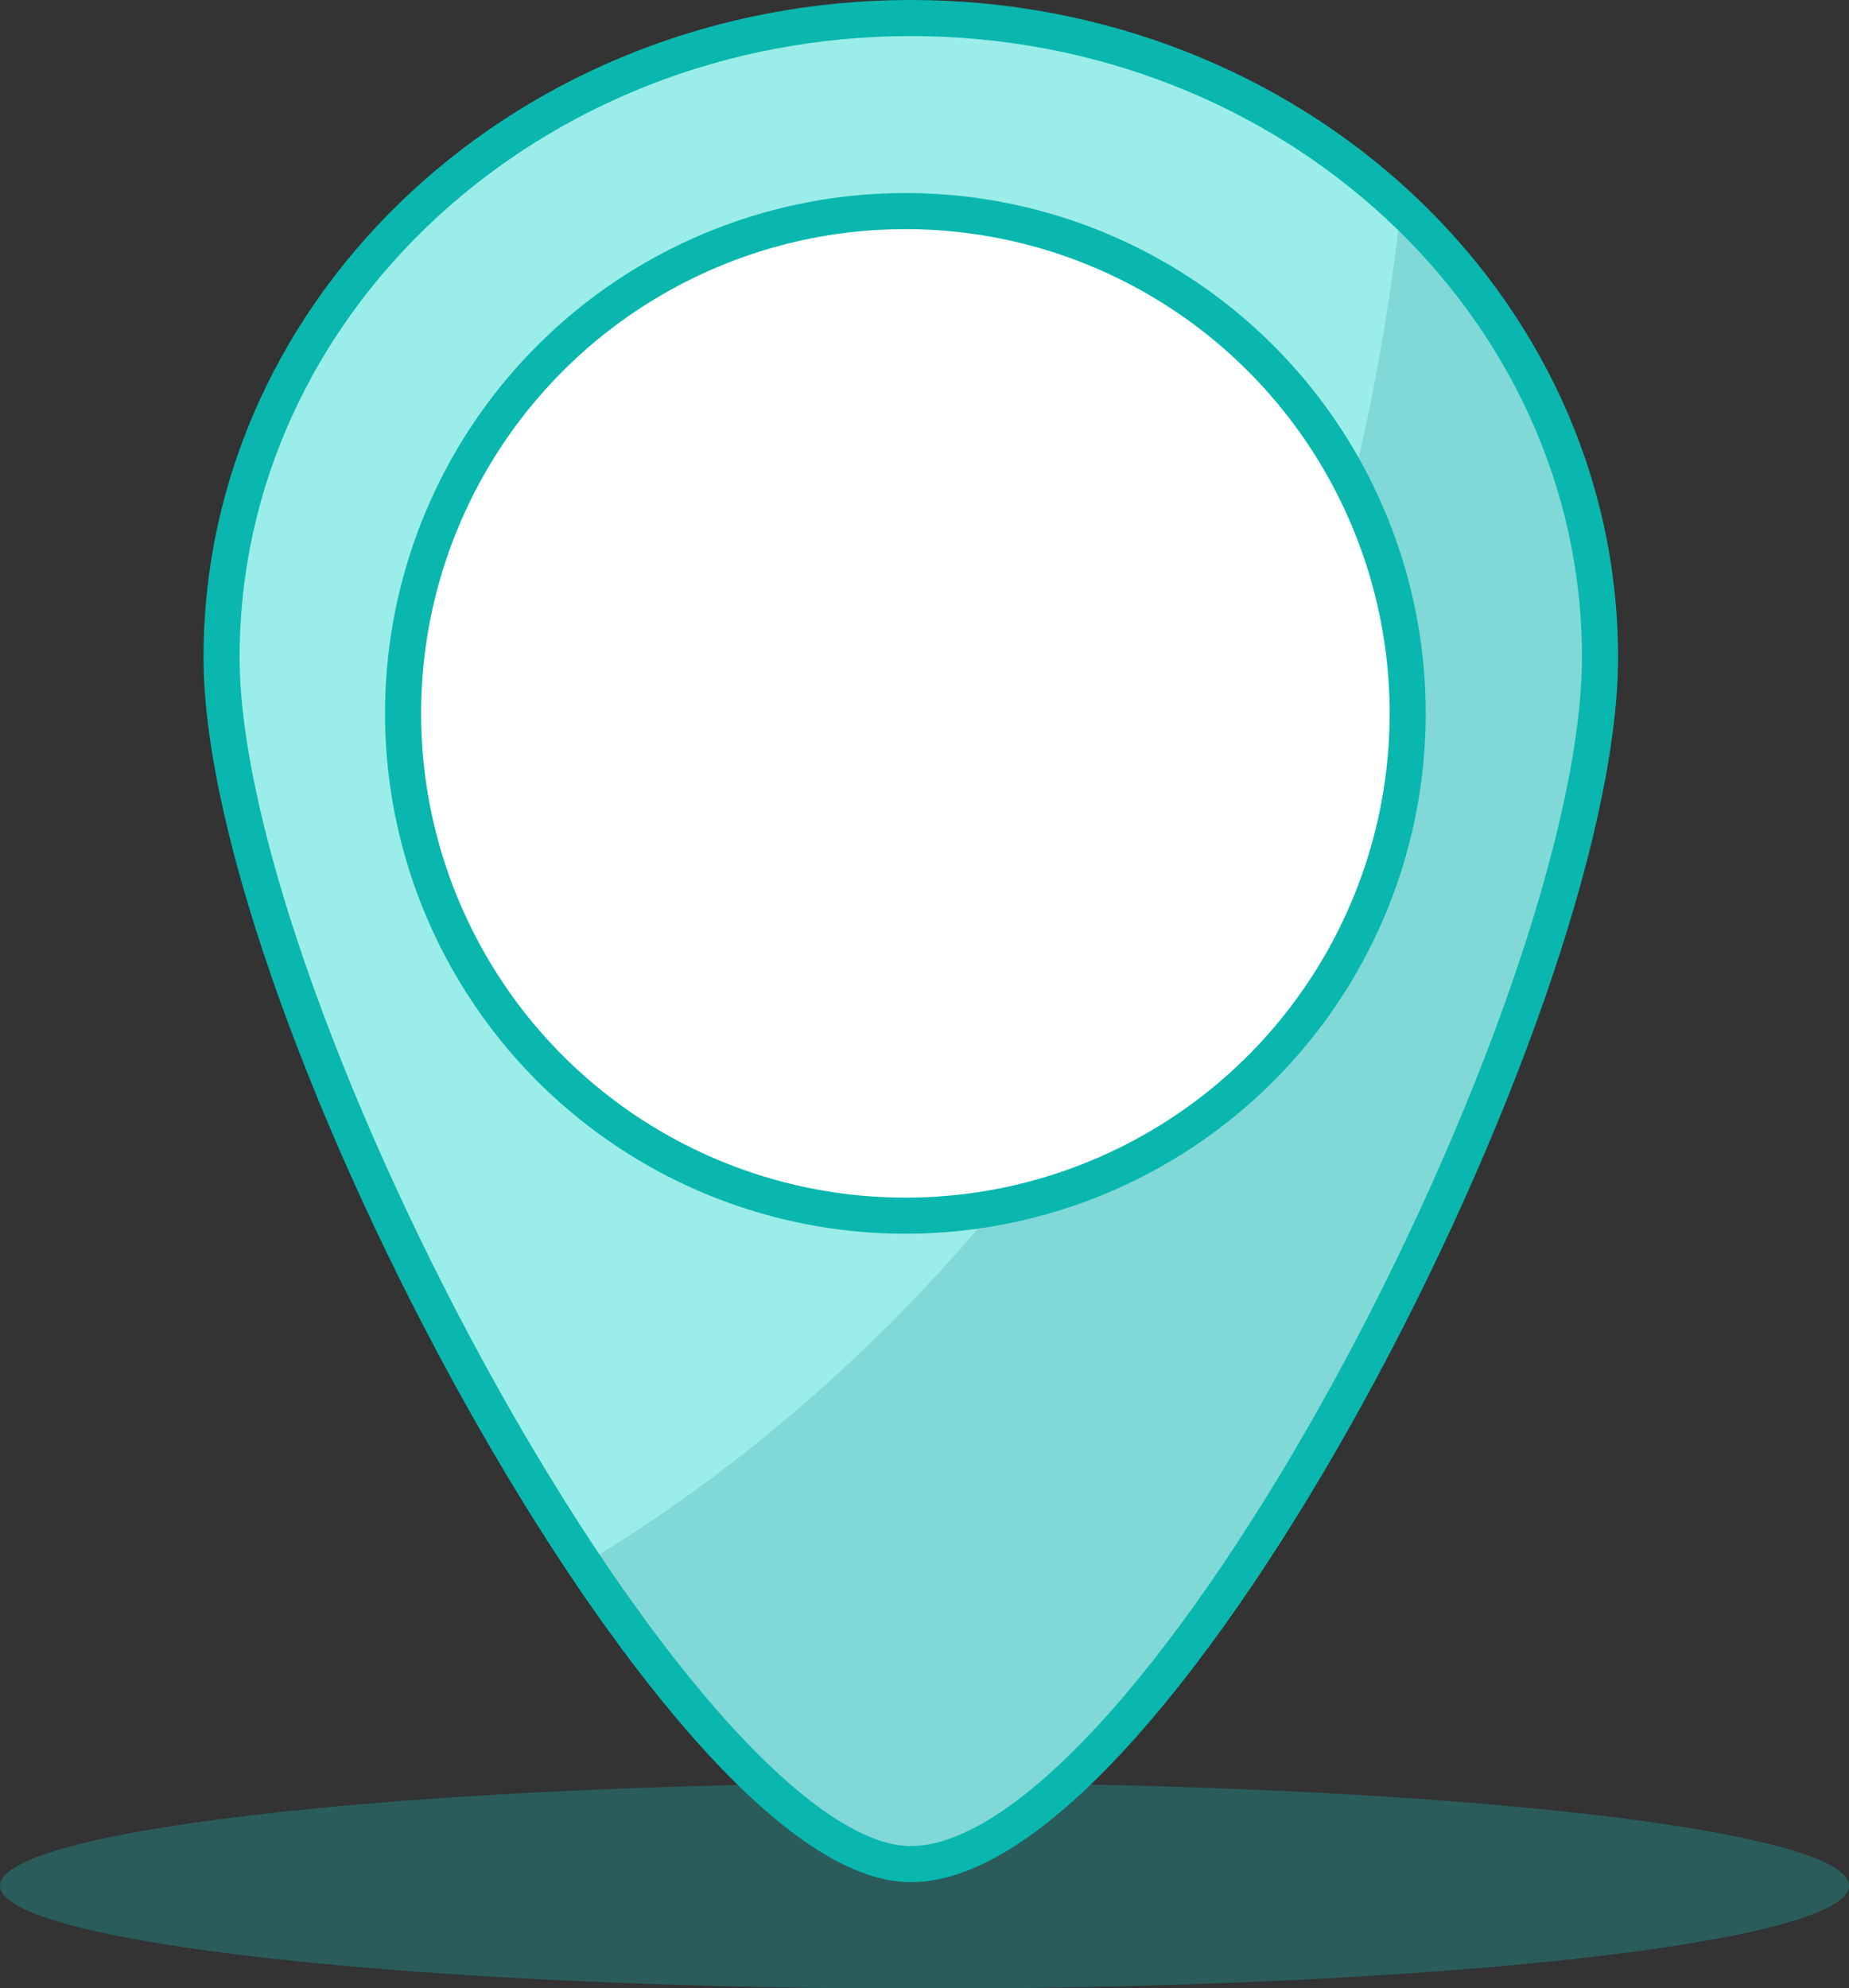
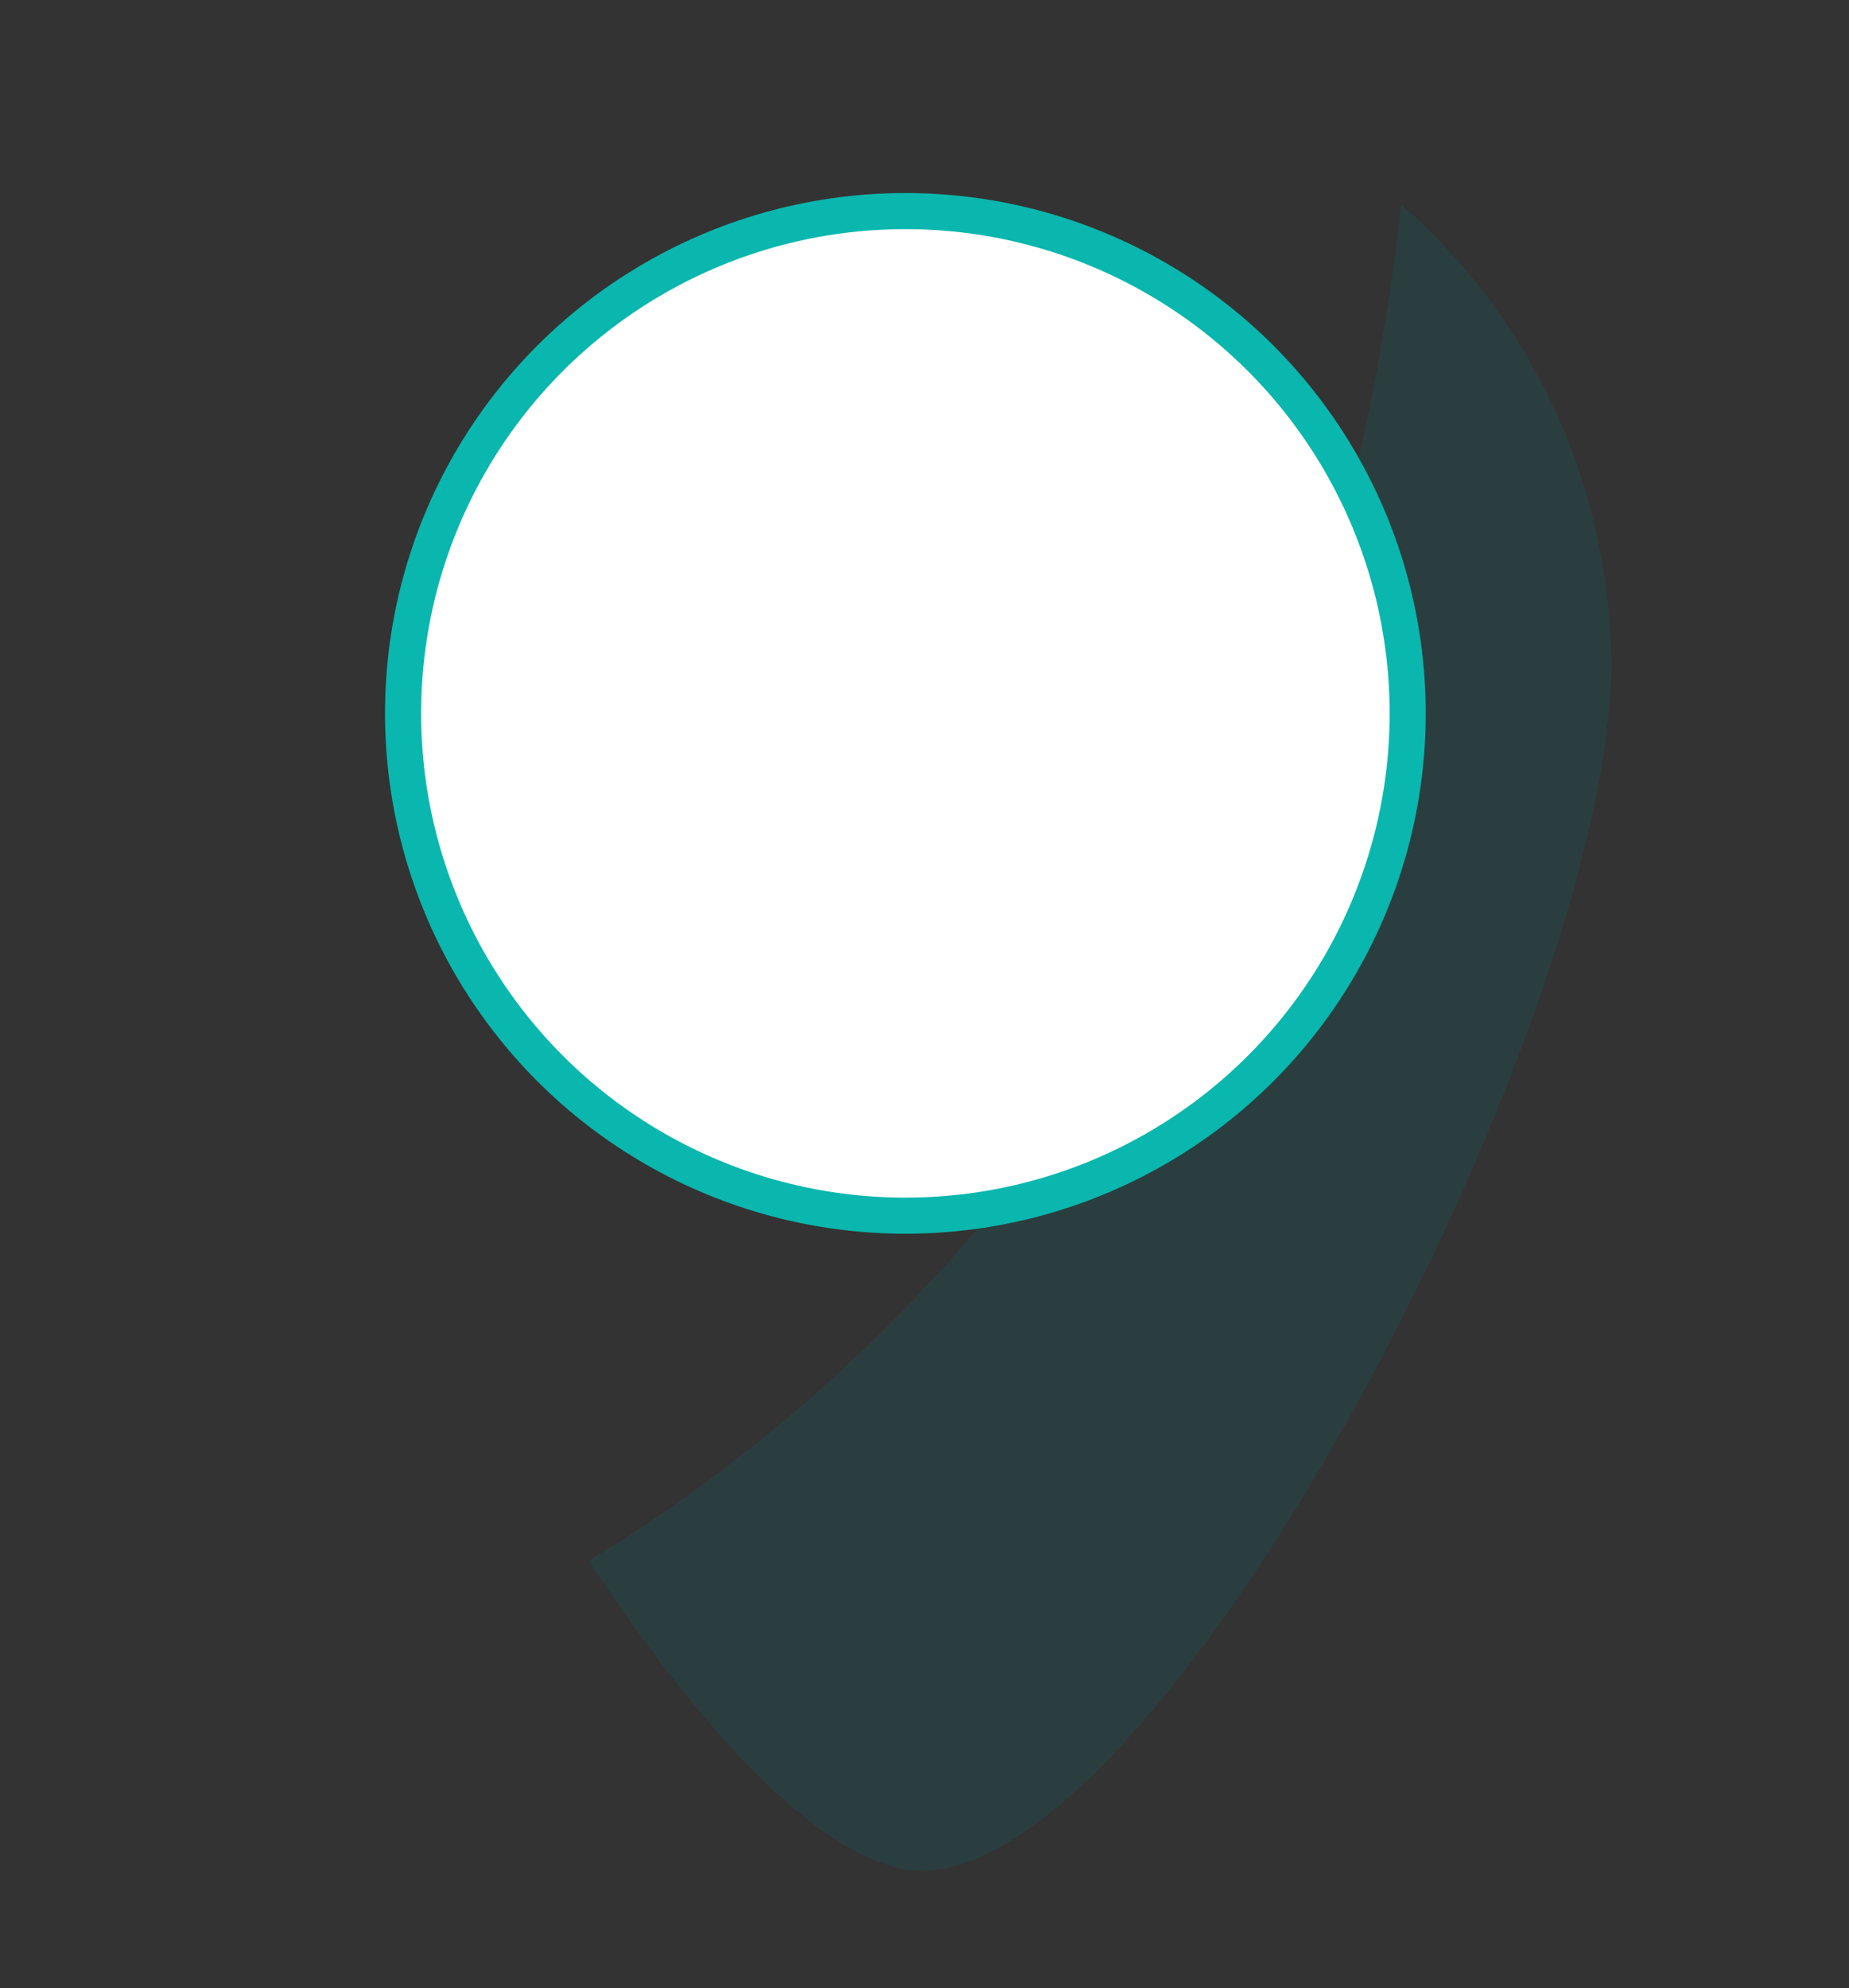
<svg xmlns="http://www.w3.org/2000/svg" viewBox="0 0 51.24 55.1">
  <rect x="0" y="0" width="51.24" height="55.1" fill="#333333" stroke="none" />
  <defs>
    <style>.cls-1{fill:#11bcb8;opacity:0.3;}.cls-2{fill:#9aede8;}.cls-3{fill:#007984;opacity:0.17;}.cls-4{fill:none;}.cls-4,.cls-5{stroke:#09b7ae;stroke-miterlimit:10;}.cls-5{fill:#fff;}</style>
  </defs>
  <title>10</title>
  <g id="Слой_2" data-name="Слой 2">
    <g id="Слой_1-2" data-name="Слой 1">
-       <ellipse class="cls-1" cx="25.62" cy="52.26" rx="25.62" ry="2.85" />
-       <path class="cls-2" d="M44.34,18.21c0,9.78-12.26,33.45-19.1,33.45-6.37,0-19.1-23.67-19.1-33.45S14.69.5,25.24.5,44.34,8.43,44.34,18.21Z" />
      <path class="cls-3" d="M44.65,18.39A17.05,17.05,0,0,0,38.83,5.67c-2.51,23-16.16,33.77-22.51,37.58,3.29,5,6.74,8.59,9.23,8.59C32.39,51.84,44.65,28.17,44.65,18.39Z" />
-       <path class="cls-4" d="M44.34,18.21c0,9.78-12.26,33.45-19.1,33.45-6.37,0-19.1-23.67-19.1-33.45S14.69.5,25.24.5,44.34,8.43,44.34,18.21Z" />
      <circle class="cls-5" cx="25.09" cy="19.77" r="13.92" />
    </g>
  </g>
</svg>